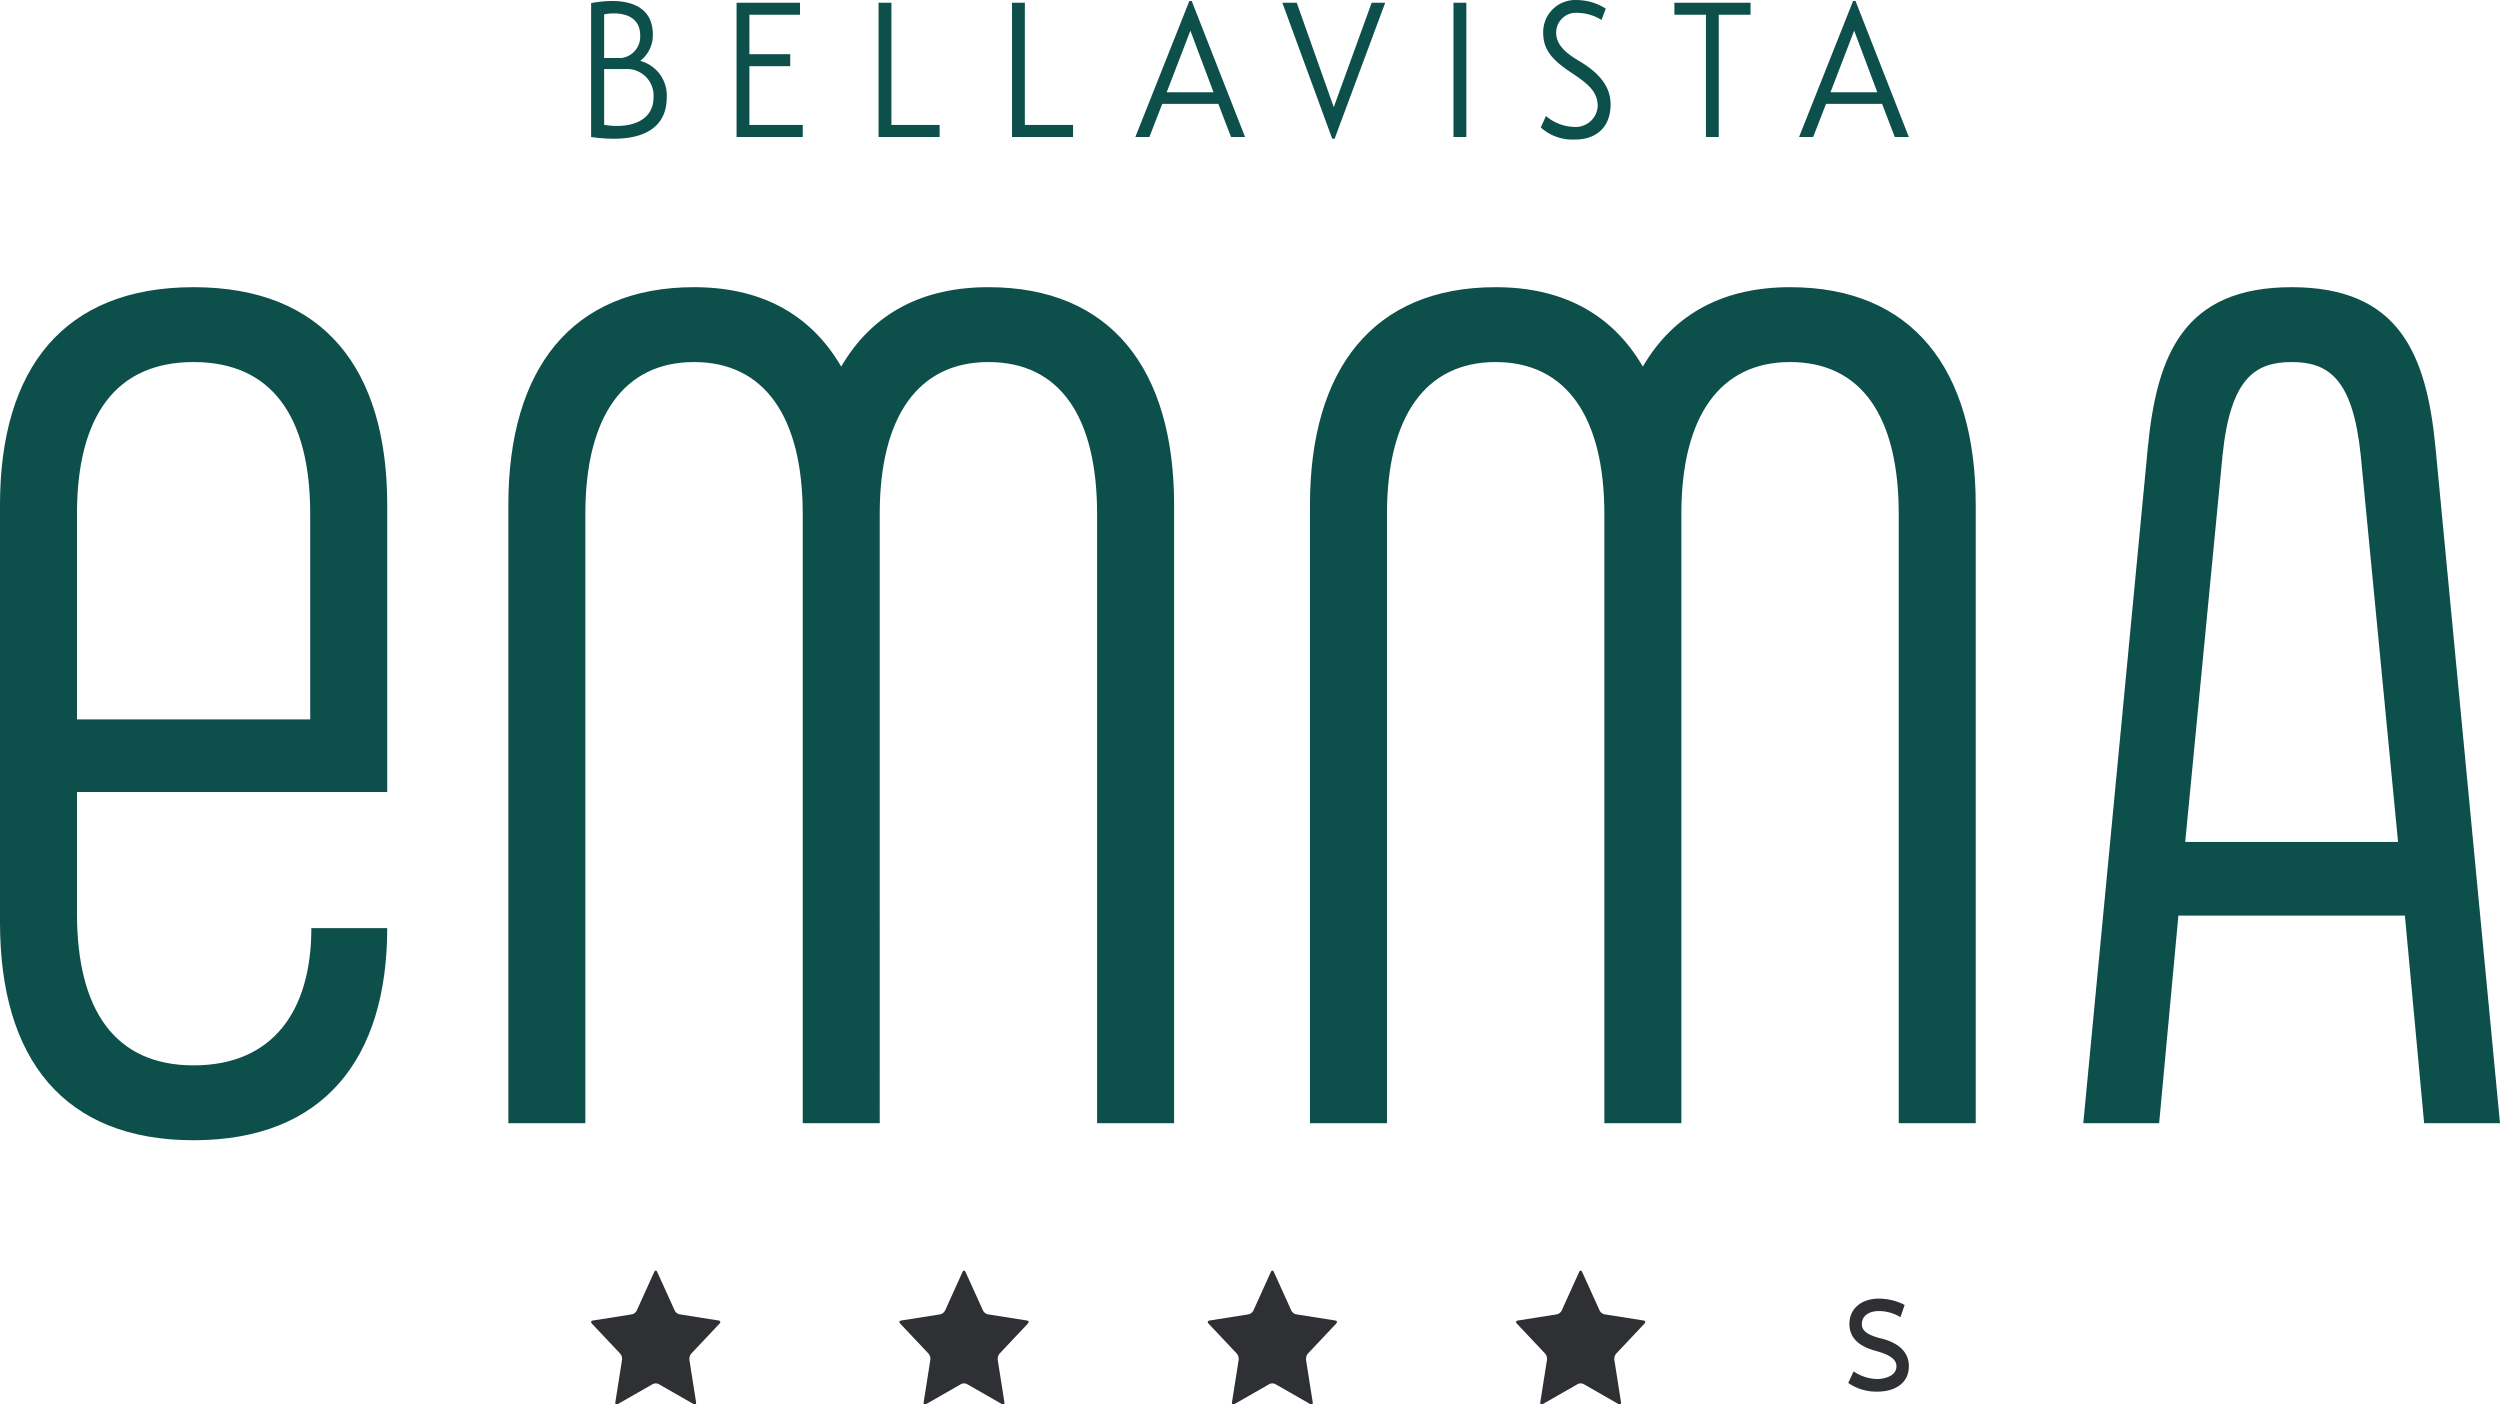
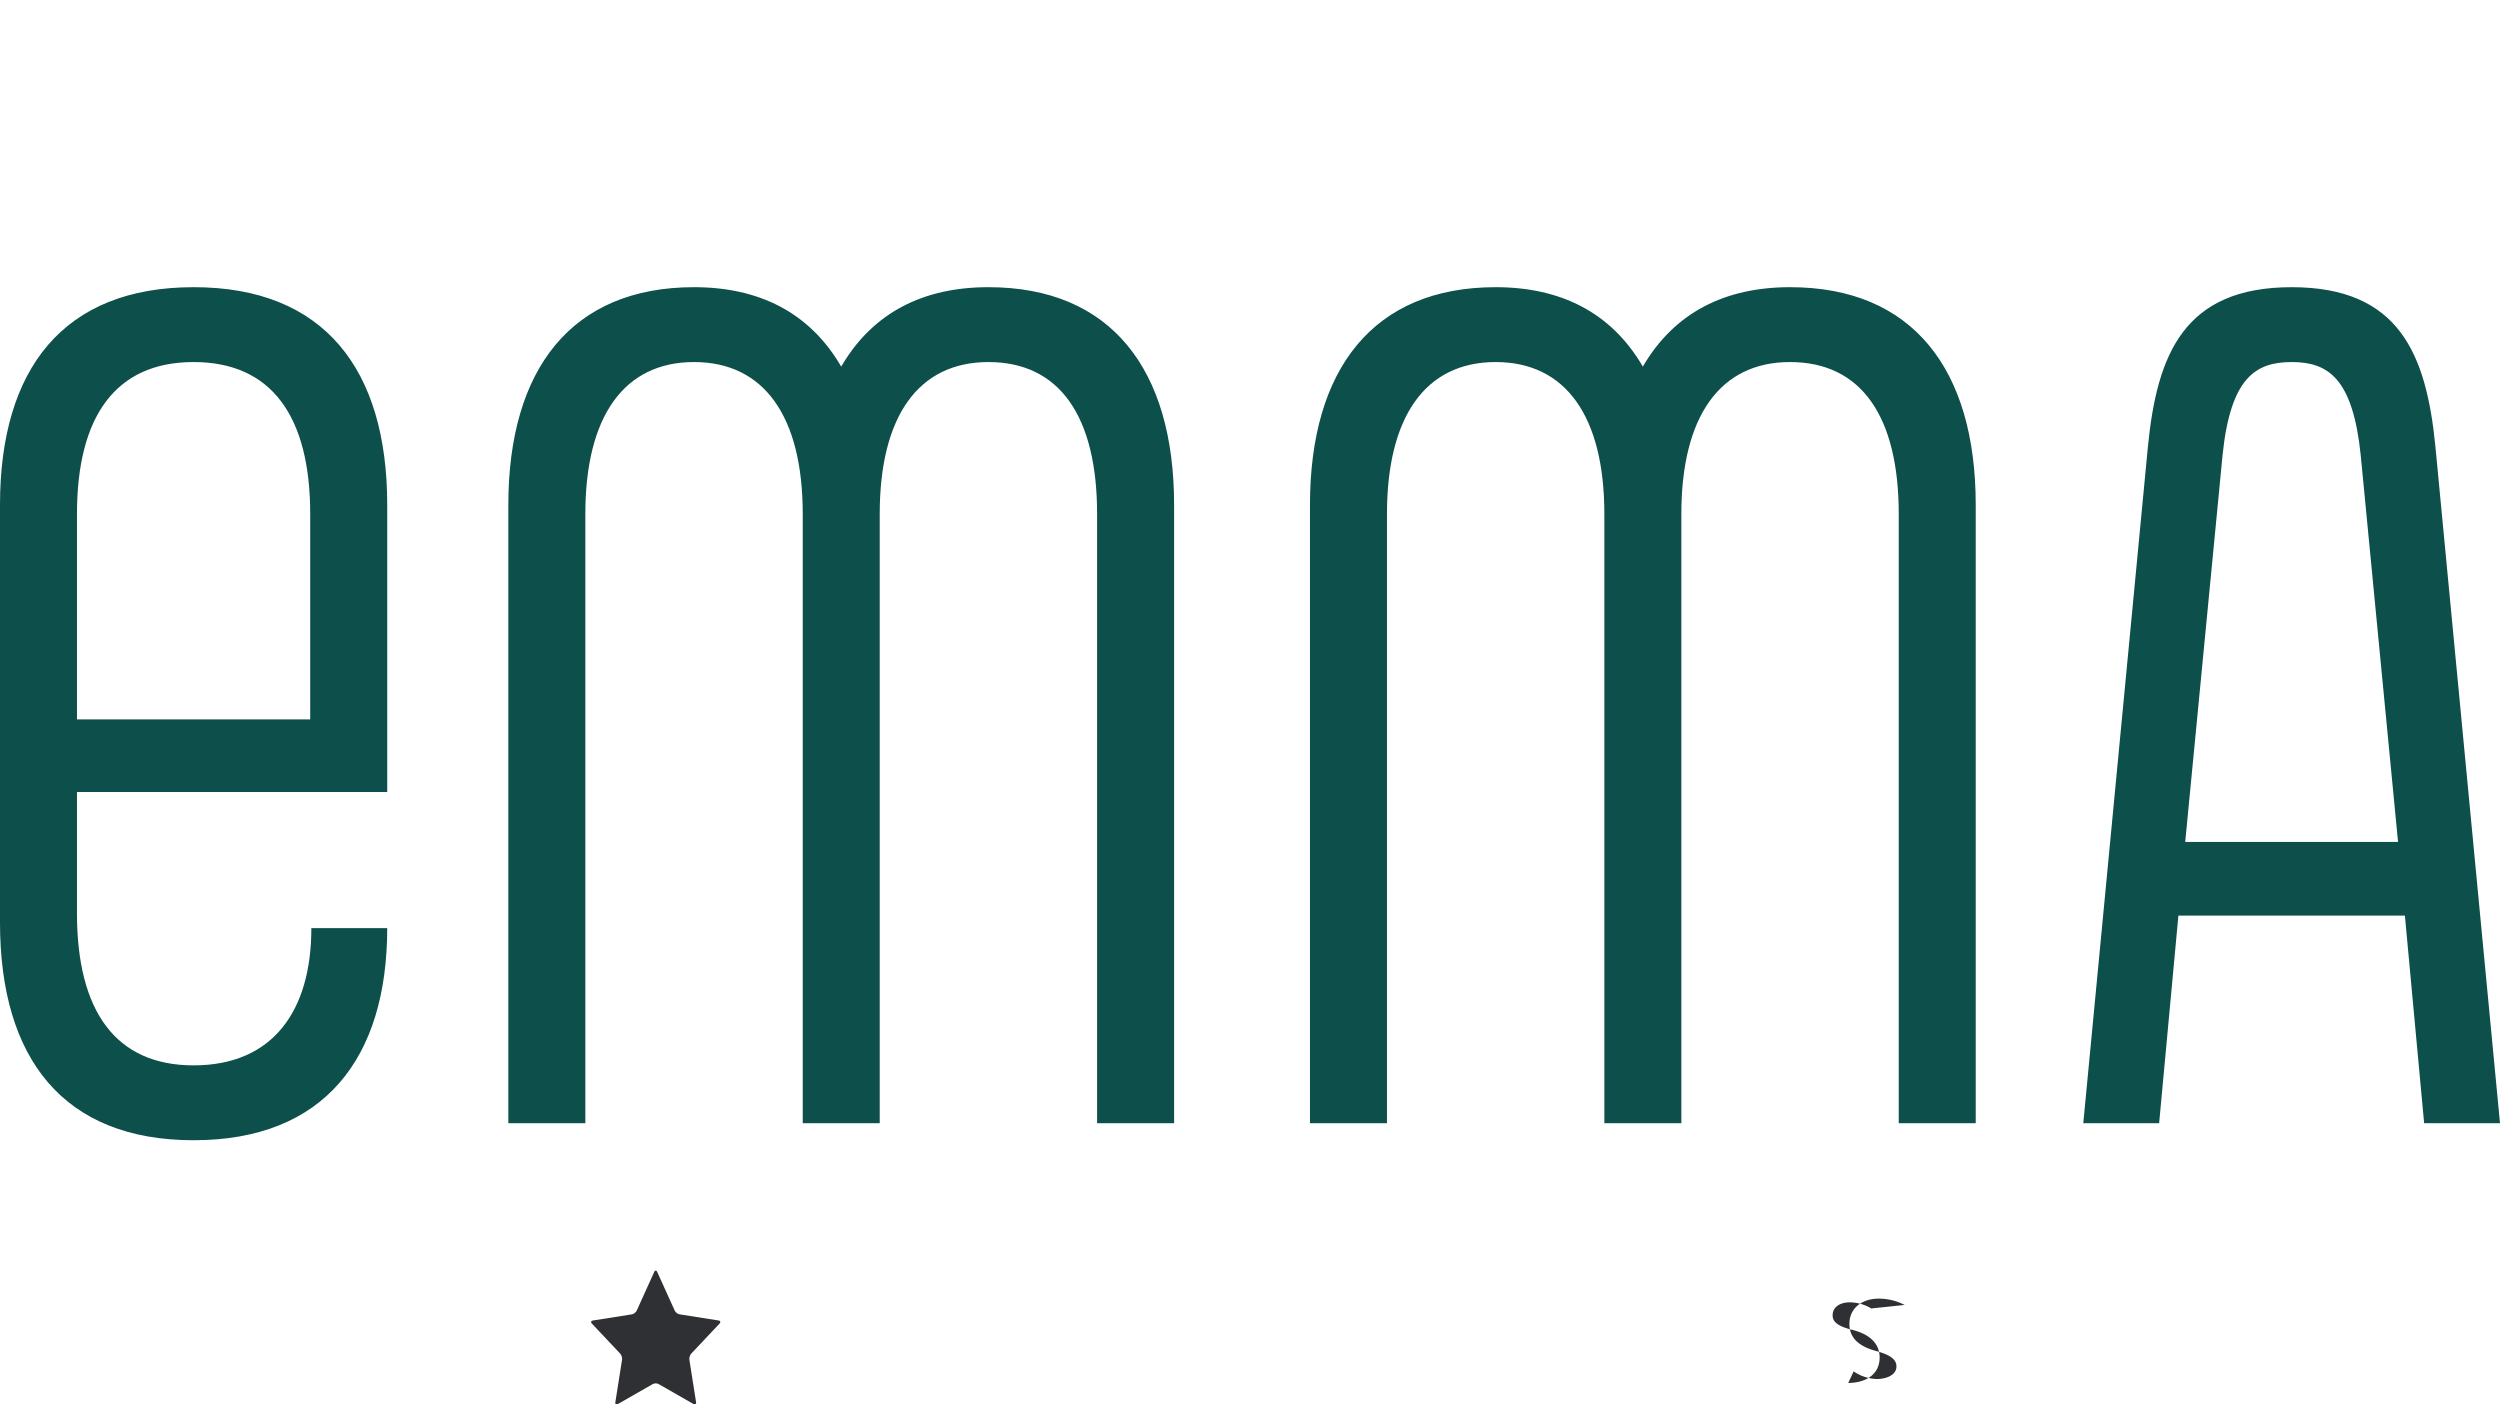
<svg xmlns="http://www.w3.org/2000/svg" id="Ebene_1" data-name="Ebene 1" width="356" height="200" viewBox="0 0 356 200">
  <defs>
    <style>.cls-1{fill:#0d4f4a;}.cls-2{fill:#2f3033;}</style>
  </defs>
  <g id="Gruppe_32" data-name="Gruppe 32">
    <g id="Gruppe_31" data-name="Gruppe 31">
      <g id="Gruppe_24" data-name="Gruppe 24">
        <path id="Pfad_1" data-name="Pfad 1" class="cls-1" d="M44.337,132.162c0,11.793-5.482,19.546-16.768,19.546-11.125,0-16.608-7.754-16.608-21.646V112.779H55.141V71.911c0-19.386-9.029-31.016-27.57-31.016S0,52.524,0,71.911v59.445c0,19.384,9.029,31.014,27.57,31.014s27.57-11.63,27.57-30.207ZM10.961,73.202c0-13.892,5.484-21.646,16.608-21.646s16.606,7.754,16.606,21.646v29.239H10.962Zm156.231,86.746V71.911c0-19.386-9.031-31.016-26.443-31.016-9.19,0-16.447,3.554-20.96,11.308-4.514-7.754-11.77-11.308-20.96-11.308-17.414,0-26.441,11.63-26.441,31.016v88.037h10.965V73.202c0-13.892,5.484-21.646,15.478-21.646s15.478,7.754,15.478,21.646v86.746h10.963V73.202c0-13.892,5.482-21.646,15.477-21.646,10.158,0,15.478,7.754,15.478,21.646v86.746Zm114.152,0V71.911c0-19.386-9.031-31.016-26.443-31.016-9.19,0-16.445,3.554-20.96,11.308-4.514-7.754-11.77-11.308-20.96-11.308-17.414,0-26.441,11.63-26.441,31.016v88.037h10.965V73.202c0-13.892,5.482-21.646,15.477-21.646S228.46,59.309,228.46,73.202v86.746h10.965V73.202c0-13.892,5.482-21.646,15.477-21.646,10.16,0,15.478,7.754,15.478,21.646v86.746Zm15.315,0h10.802l2.742-29.562h32.254l2.74,29.562H356l-9.19-96.275c-1.289-13.245-5.16-22.777-20.477-22.777s-19.186,9.532-20.477,22.777Zm44.822-40.061h-30.307L316.494,64.801c1.129-10.984,4.676-13.245,9.835-13.245S335.035,53.817,336.164,64.801Z" />
      </g>
      <g id="Gruppe_25" data-name="Gruppe 25">
-         <path id="Pfad_2" data-name="Pfad 2" class="cls-1" d="M84.176,19.511a22.758,22.758,0,0,0,3.294.245c3.738,0,7.473-1.3,7.473-5.884a5.089,5.089,0,0,0-3.78-5.203,4.595,4.595,0,0,0,1.803-3.734c0-3.788-2.929-4.794-5.836-4.794a16.748,16.748,0,0,0-2.953.3ZM86.029,2.046a6.89,6.89,0,0,1,1.392-.136c1.712,0,3.741.626,3.741,3.134A3.061,3.061,0,0,1,88.473,8.262H86.029Zm0,7.793h2.937A3.787,3.787,0,0,1,93.067,13.819c0,3.025-2.517,4.116-5.229,4.116a10.162,10.162,0,0,1-1.808-.164Zm20.686,7.954V9.43h5.813V7.717h-5.813V2.1h7.203V.388h-9.031V19.511h9.424V17.793Zm27.085,0h-6.862V.387h-1.831V19.511H133.801Zm19.002,0h-6.862V.387h-1.829V19.511h8.692Zm10.871,1.718,1.831-4.718h7.985l1.812,4.718h1.996L169.703.142H169.363l-7.691,19.369Zm5.839-15.144,3.294,8.773h-6.667ZM195.327.386l-5.4,14.875L184.654.385h-2.051l7.105,19.371h.342L197.255.385Zm11.65,19.125h1.829V.386h-1.829Zm21.687-18.28A7.728,7.728,0,0,0,224.535.006a4.567,4.567,0,0,0-4.78,4.344q-.008.172-.004.344c0,2.644,1.633,4.088,4.15,5.75,2.196,1.472,3.615,2.588,3.615,4.687A3.148,3.148,0,0,1,224.178,18.076l-.032-.002a6.488,6.488,0,0,1-4.005-1.553l-.732,1.634a6.722,6.722,0,0,0,4.858,1.713c2.81.028,5.005-1.549,5.078-4.819.074-2.452-1.316-4.469-4.371-6.3-1.665-.981-3.372-2.206-3.372-4.056a2.815,2.815,0,0,1,2.757-2.871q.137-.003.274.008a6.661,6.661,0,0,1,3.42,1.01Zm20.613-.844H238.435V2.099h4.491V19.511h1.827V2.1h4.519Zm8.917,19.124,1.831-4.718h7.985l1.806,4.714H271.817L264.223.138h-.342l-7.691,19.369Zm5.839-15.144,3.294,8.773h-6.667Z" />
-       </g>
+         </g>
      <g id="Gruppe_26" data-name="Gruppe 26">
        <path id="Pfad_3" data-name="Pfad 3" class="cls-2" d="M93.16,181.127c.118-.26.31-.26.428,0l2.486,5.485a1.042,1.042,0,0,0,.699.549l5.554.877c.264.041.323.241.133.444l-4.025,4.272a1.201,1.201,0,0,0-.265.888l.95,6.028c.044.287-.112.411-.347.275l-4.969-2.847a.965.965,0,0,0-.858,0l-4.972,2.846c-.236.136-.391.013-.347-.275l.95-6.031a1.194,1.194,0,0,0-.265-.888l-4.023-4.265c-.192-.2-.131-.4.133-.444l5.56-.88a1.043,1.043,0,0,0,.694-.549Z" />
      </g>
      <g id="Gruppe_27" data-name="Gruppe 27">
-         <path id="Pfad_4" data-name="Pfad 4" class="cls-2" d="M137.064,181.127c.118-.26.31-.26.428,0l2.486,5.485a1.046,1.046,0,0,0,.699.549l5.554.877c.265.041.323.241.133.444l-4.025,4.272a1.202,1.202,0,0,0-.264.888l.95,6.028c.044.287-.112.411-.347.275l-4.969-2.847a.965.965,0,0,0-.858,0l-4.972,2.846c-.236.136-.391.013-.347-.275l.95-6.031a1.195,1.195,0,0,0-.264-.888l-4.023-4.265c-.192-.2-.131-.4.133-.444l5.56-.88a1.043,1.043,0,0,0,.694-.549Z" />
-       </g>
+         </g>
      <g id="Gruppe_28" data-name="Gruppe 28">
-         <path id="Pfad_5" data-name="Pfad 5" class="cls-2" d="M180.968,181.127c.118-.26.31-.26.428,0l2.486,5.485a1.046,1.046,0,0,0,.699.549l5.554.877c.264.041.323.241.133.444l-4.025,4.272a1.202,1.202,0,0,0-.264.888l.95,6.028c.044.287-.112.411-.347.275l-4.969-2.847a.965.965,0,0,0-.858,0l-4.972,2.846c-.236.136-.391.013-.347-.275l.95-6.031a1.195,1.195,0,0,0-.264-.888l-4.023-4.265c-.192-.2-.131-.4.133-.444l5.56-.88a1.043,1.043,0,0,0,.694-.549Z" />
-       </g>
+         </g>
      <g id="Gruppe_29" data-name="Gruppe 29">
-         <path id="Pfad_6" data-name="Pfad 6" class="cls-2" d="M224.872,181.127c.118-.26.31-.26.428,0l2.486,5.485a1.046,1.046,0,0,0,.699.549l5.554.877c.265.041.323.241.133.444l-4.025,4.272a1.202,1.202,0,0,0-.265.888l.95,6.028c.044.287-.112.411-.347.275l-4.969-2.847a.965.965,0,0,0-.858,0l-4.972,2.846c-.236.136-.391.013-.347-.275l.95-6.031a1.195,1.195,0,0,0-.264-.888l-4.023-4.265c-.192-.2-.131-.4.133-.444l5.56-.88a1.043,1.043,0,0,0,.694-.549Z" />
-       </g>
+         </g>
      <g id="Gruppe_30" data-name="Gruppe 30">
-         <path id="Pfad_7" data-name="Pfad 7" class="cls-2" d="M271.221,185.825a8.013,8.013,0,0,0-3.703-.9c-2.338.003-4.161,1.333-4.161,3.597,0,1.925,1.251,3.2,3.873,3.88,1.797.5,2.823,1.116,2.823,2.172,0,1.334-1.626,1.8-2.795,1.8a6.232,6.232,0,0,1-3.302-1.087l-.767,1.643a7.038,7.038,0,0,0,4.16,1.239c2.28,0,4.471-1.052,4.471-3.626,0-2.141-1.65-3.445-4.187-4-1.368-.4-2.508-.87-2.508-1.986,0-1.334,1.254-1.863,2.395-1.863a5.967,5.967,0,0,1,3.106.87Z" />
+         <path id="Pfad_7" data-name="Pfad 7" class="cls-2" d="M271.221,185.825a8.013,8.013,0,0,0-3.703-.9c-2.338.003-4.161,1.333-4.161,3.597,0,1.925,1.251,3.2,3.873,3.88,1.797.5,2.823,1.116,2.823,2.172,0,1.334-1.626,1.8-2.795,1.8a6.232,6.232,0,0,1-3.302-1.087l-.767,1.643c2.28,0,4.471-1.052,4.471-3.626,0-2.141-1.65-3.445-4.187-4-1.368-.4-2.508-.87-2.508-1.986,0-1.334,1.254-1.863,2.395-1.863a5.967,5.967,0,0,1,3.106.87Z" />
      </g>
    </g>
  </g>
</svg>